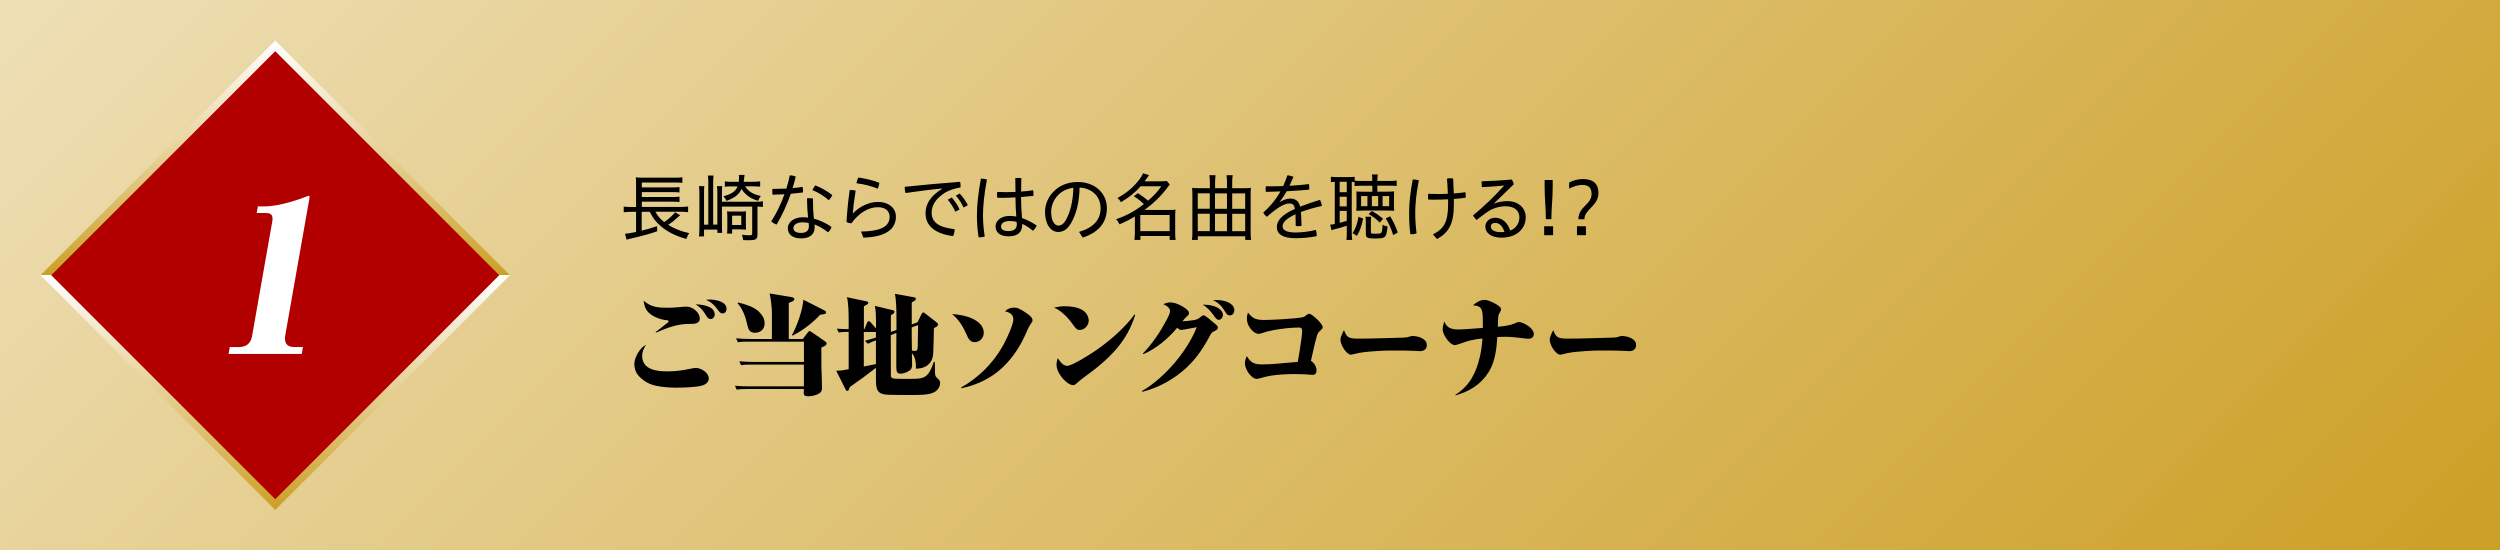
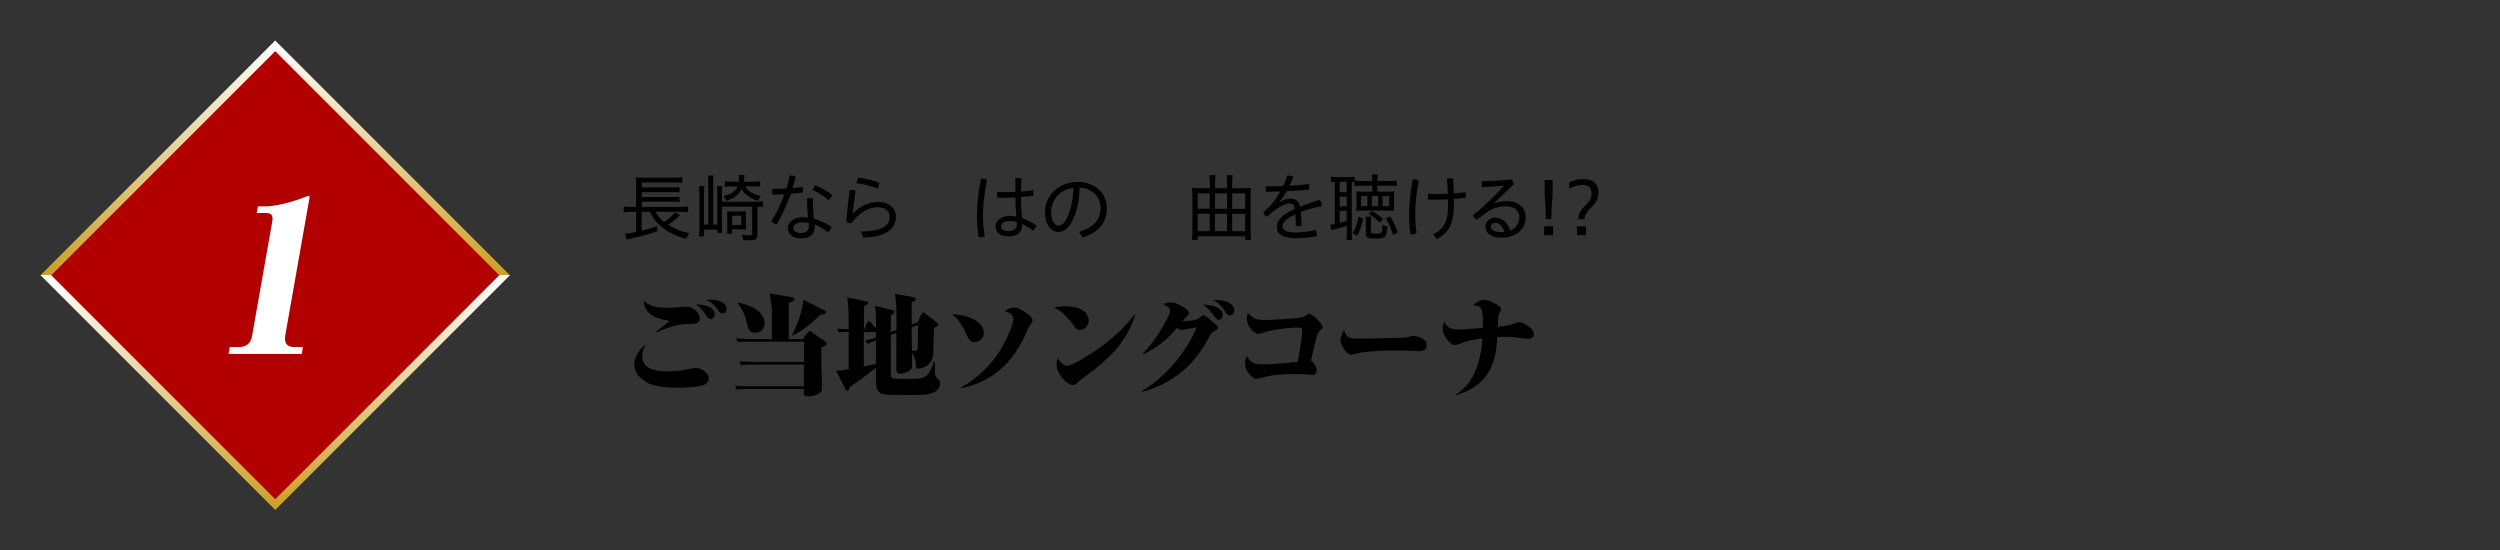
<svg xmlns="http://www.w3.org/2000/svg" id="_レイヤー_2" viewBox="0 0 545 120">
  <rect x="0" y="0" width="545" height="120" fill="#333333" stroke="none" />
  <defs>
    <style>.cls-1{fill:#fff;}.cls-2{fill:#b20000;stroke:url(#_新規グラデーションスウォッチ_2);stroke-width:1.65px;}.cls-3{fill:url(#_名称未設定グラデーション_49);}</style>
    <linearGradient id="_名称未設定グラデーション_49" x1="438.75" y1="226.25" x2="106.25" y2="-106.25" gradientUnits="userSpaceOnUse">
      <stop offset="0" stop-color="#cc9f25" />
      <stop offset="1" stop-color="#eedfb6" />
    </linearGradient>
    <linearGradient id="_新規グラデーションスウォッチ_2" x1="-3119.67" y1="531.07" x2="-3192.03" y2="458.71" gradientTransform="translate(3215.85 -434.89)" gradientUnits="userSpaceOnUse">
      <stop offset="0" stop-color="#cc9f25" />
      <stop offset=".5" stop-color="#fff" />
      <stop offset=".5" stop-color="#cc9f25" />
      <stop offset="1" stop-color="#fff" />
    </linearGradient>
  </defs>
  <g id="_レイヤー_1-2">
-     <rect class="cls-3" width="545" height="120" />
    <path d="M142.9,46.2c.51.93.96,1.47,1.9,2.21.91-.61,1.87-1.47,2.35-2.13l1.12.64q-.11.1-.21.19c-.14.11-.16.14-.26.22-.99.91-1.28,1.12-2.15,1.68,1.36.85,2.93,1.47,4.59,1.82-.27.42-.43.72-.62,1.26-2.38-.67-4.13-1.55-5.6-2.82-1.06-.91-1.71-1.76-2.37-3.09h-1.76v4.1c1.58-.4,2.29-.61,3.36-.99l.02,1.12c-1.34.5-3.22,1.02-6,1.66-.18.05-.22.05-.69.18l-.32-1.3c.51-.02.91-.08,2.4-.38v-4.39h-1.12c-.64,0-1.07.03-1.57.1v-1.25c.37.06.9.1,1.59.1h1.1v-4.9c0-.85-.02-1.09-.06-1.57.45.06.9.08,1.67.08h6.77c.87,0,1.28-.02,1.71-.1v1.23c-.53-.06-.9-.08-1.71-.08h-7.12v1.07h6.72c.69,0,1.15-.03,1.49-.08v1.18c-.4-.05-.98-.08-1.49-.08h-6.72v1.07h6.72c.71,0,1.17-.03,1.49-.08v1.18c-.46-.06-.85-.08-1.49-.08h-6.72v1.14h8.55c.67,0,1.1-.03,1.54-.1v1.25c-.42-.06-.88-.1-1.46-.1h-5.65Z" />
    <path d="M154.42,39.95c0-.69-.03-1.15-.1-1.68h1.23c-.06.54-.08.99-.08,1.66v9.04h.91v-6.82c0-.66-.02-1.07-.08-1.58h1.14c-.05.45-.06.86-.06,1.57v1.84h7.39c.75,0,1.14-.02,1.54-.1v1.23c-.42-.05-.62-.06-1.18-.08v6.11c0,1.02-.34,1.23-1.92,1.23-.26,0-.77-.02-1.2-.03-.05-.45-.13-.78-.27-1.18.58.1,1.11.13,1.6.13.54,0,.64-.06.64-.38v-5.87h-6.6v4.02c0,.64.03,1.38.06,1.71h-1.06v-.72h-2.9v1.49h-1.11c.06-.42.1-1.06.1-1.71v-7.65c0-.61-.03-1.02-.08-1.6h1.15c-.05.48-.06.91-.06,1.58v6.82h.93v-9.03ZM162.45,40.63c.45.66.66.86,1.12,1.2.61.42,1.26.67,2.3.9-.24.29-.37.5-.61,1.06-1.29-.43-1.89-.75-2.62-1.41-.4-.35-.7-.72-.98-1.17-.61,1.23-1.42,1.87-3.28,2.59-.16-.38-.3-.61-.67-1.01,1.84-.51,2.64-1.07,3.09-2.16h-1.36c-.61,0-.99.02-1.42.08v-1.17c.43.06.85.1,1.46.1h1.58c.03-.32.05-.58.05-.85,0-.3-.02-.5-.05-.66h1.26q-.03.13-.1.78c-.05.34-.06.46-.1.72h1.97c.64,0,1.23-.03,1.62-.1v1.17c-.54-.05-1.04-.08-1.58-.08h-1.68ZM162.61,48.83c0,.58,0,.94.03,1.22-.3-.03-.69-.05-1.15-.05h-1.89v.93h-1.1c.03-.32.06-.8.06-1.28v-2.35c0-.53-.02-.72-.05-1.23.3.03.62.05,1.23.05h1.68c.61,0,.93-.02,1.21-.05-.03.3-.03.67-.03,1.25v1.52ZM159.6,49.05h2v-2.03h-2v2.03Z" />
    <path d="M172.16,38.23c.45,0,.88.08,1.31.26-.19.85-.42,1.68-.69,2.51.75-.06,1.47-.14,2.18-.26.06.24.1.51.1.77,0,.14-.02.3-.03.45-.85.11-1.75.21-2.64.29-.86,2.47-1.95,4.79-3.09,6.71-.4-.14-.85-.38-1.17-.7,1.07-1.63,2.08-3.7,2.88-5.91-.88.05-1.75.08-2.59.1-.05-.24-.06-.48-.06-.74,0-.18.02-.37.03-.54h.74c.75,0,1.52-.02,2.29-.05.3-.94.56-1.92.75-2.88ZM181.27,49.47c-.11.42-.37.86-.77,1.17-.96-.77-2.05-1.39-2.93-1.71.02.24.03.43.03.59,0,1.68-1.18,2.45-2.98,2.45s-2.88-.85-2.88-2.23c0-1.18,1.2-2.38,3.25-2.38.38,0,.77.03,1.17.08-.13-1.17-.22-2.55-.24-4.18.22-.05.43-.06.66-.06s.43.02.64.06c0,1.71.06,3.15.21,4.42,1.33.34,2.62.94,3.84,1.79ZM175.06,48.46c-1.54,0-2.1.67-2.1,1.28,0,.64.62,1.04,1.63,1.04,1.2,0,1.75-.51,1.75-1.5,0-.19-.02-.42-.05-.67-.29-.06-.8-.14-1.23-.14ZM181.45,42.52c-.16.37-.45.82-.79,1.12-1.04-.93-2.43-1.78-3.55-2.19.14-.35.38-.77.62-1.04,1.23.46,2.54,1.22,3.71,2.11Z" />
    <path d="M187.73,50.48c4.47-.08,6.21-1.18,6.21-3.25,0-1.17-.86-2.06-2.58-2.06-2,0-4.08,1.2-5.75,3.51-.32,0-.74-.1-1.07-.29.13-2.32.37-4.71.69-6.95.08-.02.18-.02.27-.02.34,0,.69.05,1.03.13-.35,2.19-.54,3.87-.62,4.93l.06.02c1.33-1.42,3.41-2.48,5.39-2.48,2.51,0,3.95,1.44,3.95,3.22,0,2.75-2.29,4.43-7.11,4.56l-.48-1.31ZM191.69,39.83c-.02.43-.16.88-.35,1.3-1.41-.58-3.15-1.01-4.62-1.18.05-.42.21-.93.43-1.25,1.39.19,3.14.61,4.55,1.14Z" />
-     <path d="M205.37,41.1c-1.92.16-4.95.54-7.96.98-.11-.32-.18-.69-.18-1.04,0-.11,0-.21.02-.32,4.1-.42,7.97-.78,12.05-1.09.08.26.11.56.11.85,0,.13,0,.26-.02.38-1.36.24-2.42.58-3.33,1.12-2.19,1.36-2.96,2.88-2.96,4.39,0,1.92,1.29,3.17,5.01,3.6.02.5-.11,1.06-.34,1.5-4.12-.53-6-2.37-6-4.96,0-1.86.87-3.65,3.6-5.35l-.02-.06ZM207.48,43.05c.64.7,1.3,1.71,1.71,2.61l-.93.5c-.42-.96-.99-1.86-1.65-2.62l.87-.48ZM209.21,42.19c.66.67,1.34,1.66,1.78,2.54l-.93.51c-.46-.98-1.04-1.86-1.68-2.58l.83-.48Z" />
    <path d="M213.97,38.95c.42,0,.83.06,1.18.19-.61,3.27-.86,5.79-.86,7.86,0,1.46.14,3.04.38,4.56-.32.11-.71.18-1.04.18-.1,0-.19,0-.29-.02-.26-1.55-.37-3.17-.37-4.72,0-2.21.26-4.72.86-8.05h.13ZM221.38,43.03c-.99.06-1.97.1-2.95.1-.35,0-.69,0-1.02-.02-.05-.21-.06-.43-.06-.66,0-.21.02-.42.05-.61.66.03,1.33.05,1.98.05s1.34-.02,2-.05c0-1.01-.02-2-.05-3.01.19-.03.42-.05.66-.05.22,0,.46.02.66.05-.03.96-.05,1.97-.05,2.93.9-.06,1.78-.16,2.62-.29.06.24.08.51.08.78,0,.16,0,.3-.02.45-.86.1-1.78.19-2.69.26,0,1.47.06,2.82.21,4.58,1.04.35,2.13.9,3.2,1.63-.16.42-.45.8-.82,1.14-.82-.69-1.63-1.2-2.32-1.5,0,1.86-.99,2.71-3.01,2.71-1.87,0-2.82-.88-2.82-2.18,0-1.14,1.09-2.27,3.09-2.27.45,0,.93.05,1.43.14-.11-1.39-.18-2.79-.18-4.18ZM220.13,48.19c-1.38,0-1.9.58-1.9,1.17,0,.64.45,1.01,1.63,1.01s1.81-.48,1.81-1.49c0-.11-.02-.24-.06-.5-.48-.16-.98-.19-1.47-.19Z" />
    <path d="M235.24,50.54c3.15-.9,4.69-2.66,4.69-5.14,0-2.67-1.99-4.4-4.58-4.51-.06,3.22-.71,5.68-1.79,7.62-.85,1.54-1.79,2.06-2.9,2.06-1.5,0-2.85-1.58-2.85-4.34,0-3.33,2.74-6.56,7.14-6.56,3.57,0,6.35,2.29,6.35,5.73,0,3.23-1.95,5.33-5.28,6.39l-.79-1.25ZM234,40.94c-3.27.38-4.85,3.04-4.85,5.28,0,2.08.85,2.96,1.55,2.96.59,0,1.17-.32,1.71-1.31.94-1.73,1.49-3.91,1.58-6.93Z" />
-     <path d="M248.07,42.12q1.23.78,2.22,1.63c1.23-1.07,1.94-1.84,2.88-3.14h-4.51c-1.15,1.31-2.5,2.42-4.29,3.46-.21-.37-.4-.58-.77-.9,1.52-.83,2.75-1.76,3.79-2.87.91-.98,1.46-1.73,1.81-2.53l1.28.42c-.43.62-.56.82-.96,1.34h3.39c.61,0,1.01-.02,1.44-.08l.66.77c-.18.21-.24.29-.54.7-1.35,1.81-2.9,3.33-4.96,4.85h5.57c.54,0,.83-.02,1.19-.06-.06.4-.08.77-.08,1.31v3.87c0,.51.03,1.06.1,1.42h-1.31v-.86h-6.37v.86h-1.31c.06-.43.1-.96.1-1.42v-3.7c-1.17.7-1.9,1.09-3.35,1.71-.21-.46-.37-.7-.74-1.1,2.34-.83,4.05-1.76,6.05-3.3-.75-.74-1.14-1.04-2.19-1.73l.91-.67ZM248.58,50.38h6.4v-3.51h-6.4v3.51Z" />
    <path d="M267.48,41.03v-1.26c0-.61-.03-1.06-.1-1.58h1.35c-.08.5-.11.98-.11,1.58v1.26h2.58c.59,0,.99-.02,1.5-.08-.05.45-.06.78-.06,1.34v8.52c0,.56.03,1.01.1,1.49h-1.28v-.8h-10.34v.8h-1.28c.06-.5.1-.98.1-1.49v-8.52c0-.5-.03-.93-.06-1.34.5.06.91.08,1.5.08h2.37v-1.26c0-.59-.03-1.02-.11-1.58h1.35c-.06.51-.1.94-.1,1.58v1.26h2.61ZM261.11,42.15v3.36h2.62v-3.36h-2.62ZM261.11,46.6v3.79h2.62v-3.79h-2.62ZM267.48,45.52v-3.36h-2.61v3.36h2.61ZM267.48,50.4v-3.79h-2.61v3.79h2.61ZM271.45,45.52v-3.36h-2.83v3.36h2.83ZM271.45,50.4v-3.79h-2.83v3.79h2.83Z" />
    <path d="M279.01,44.04c.85-.51,1.58-.75,2.29-.75,1.18,0,1.86.61,2.13,1.76,1.39-.54,2.91-1.07,4.34-1.5.19.37.35.88.4,1.34-1.52.34-3.12.78-4.58,1.33.08.99.13,1.92.14,3.04-.19.03-.42.05-.64.05-.21,0-.43-.02-.62-.05,0-1.06-.02-1.81-.05-2.55-2.03.94-2.82,1.78-2.82,2.61s.8,1.36,2.88,1.36c1.31,0,2.88-.19,4.39-.56.1.34.18.82.18,1.25v.11c-1.5.29-2.99.45-4.54.45-2.95,0-4.16-.93-4.16-2.45,0-1.31,1.01-2.66,3.94-3.94-.19-.98-.54-1.18-1.2-1.18-1.02,0-2.46.72-4.9,2.9-.32-.22-.64-.58-.8-.94,1.52-1.31,2.79-2.88,3.74-4.59-1.07.05-2.13.08-3.18.1-.03-.21-.05-.42-.05-.62,0-.19.02-.4.05-.61.46.02.91.02,1.38.02.8,0,1.6-.02,2.4-.05.34-.72.64-1.52.93-2.37.46.05.86.16,1.31.34-.27.66-.59,1.38-.87,1.97,1.41-.08,2.85-.21,4.26-.38.05.27.06.54.06.82,0,.13,0,.26-.02.4-1.63.13-3.27.26-4.9.34-.48.86-.99,1.63-1.54,2.34l.05.05Z" />
    <path d="M295.3,39.37c.43.05.93.08,1.6.08h2.27c-.02-.8-.03-1.06-.08-1.42h1.27c-.06.42-.08.72-.1,1.42h2.77c.66,0,.96-.02,1.44-.1v1.2c-.42-.06-.8-.08-1.55-.08h-2.66v1.31h2.16c.66,0,1.17-.02,1.52-.06-.05.35-.06.64-.06,1.09v2.13c0,.51.02.75.06,1.02-.45-.05-.94-.06-1.6-.06h-5.2c-.58,0-.96.02-1.47.05.03-.3.05-.56.05-.99v-2.14c0-.48-.02-.75-.05-1.07.37.03.98.05,1.6.05h1.9v-1.31h-2.3c-.8,0-1.22.02-1.58.08v-.88c-.22-.03-.32-.03-.61-.05v11.04c0,.72.03,1.2.1,1.62h-1.26c.06-.43.08-.88.08-1.65v-1.44c-1.01.34-1.55.48-2.77.8-.21.05-.27.06-.56.19l-.3-1.22c.21,0,.5-.05,1.01-.14v-9.2c-.38.02-.62.03-.85.08v-1.2c.27.05.66.08,1.18.08h2.82c.59,0,.91-.02,1.19-.06v.85ZM292.05,41.9h1.54v-2.27h-1.54v2.27ZM292.05,44.99h1.54v-2.1h-1.54v2.1ZM292.05,48.57c.69-.16.72-.18,1.54-.42v-2.18h-1.54v2.59ZM297.17,47.64c-.35,1.66-.71,2.67-1.35,3.78l-.96-.59c.69-1.07,1.02-1.98,1.28-3.57l1.03.38ZM296.72,44.95h1.38v-2.21h-1.38v2.21ZM298.93,47.26c-.06.34-.08.59-.08,1.23v2.11c0,.32.11.35,1.09.35s1.18-.06,1.29-.42c.08-.27.13-.64.19-1.54.34.21.56.29,1.07.38-.16,1.52-.3,2.02-.66,2.3-.3.24-.82.32-2.18.32-1.58,0-1.9-.18-1.9-1.02v-2.46c0-.56-.02-.86-.08-1.26h1.25ZM299.05,46c1.02.56,1.6.96,2.46,1.7l-.72.83c-.85-.85-1.44-1.31-2.43-1.86l.69-.67ZM299.06,44.95h1.38v-2.21h-1.38v2.21ZM301.4,44.95h1.44v-2.21h-1.44v2.21ZM303.05,47.15c.79,1.31,1.17,2.13,1.67,3.52l-1.01.58c-.5-1.58-.9-2.5-1.63-3.63l.98-.46Z" />
    <path d="M308.1,39.13c.38,0,.85.06,1.2.19-.5,2.63-.78,5.03-.78,6.9s.11,3.19.29,4.63c-.29.14-.64.22-.96.22-.14,0-.27-.02-.4-.05-.19-1.49-.26-2.85-.26-4.77s.27-4.42.79-7.12h.13ZM315.65,43.45c-1.06.05-2.11.08-3.15.08-.38,0-.75,0-1.14-.02-.05-.21-.06-.45-.06-.67,0-.21.02-.4.05-.59.74.03,1.49.05,2.26.05.67,0,1.34-.02,2.02-.05-.03-1.1-.1-2.16-.19-3.31.21-.05.45-.08.69-.08s.46.03.66.08c.06,1.14.1,2.16.13,3.23.85-.05,1.7-.14,2.51-.27.06.24.1.51.1.78,0,.14-.02.29-.03.43-.83.11-1.7.19-2.56.26v1.28c0,4.13-1.12,6.07-3.67,7.46l-.89-1.02c2.38-1.18,3.3-2.71,3.3-6.45v-1.18Z" />
    <path d="M325.75,44.38c.83-.35,1.87-.54,2.83-.54,2.32,0,4.03,1.38,4.03,3.54,0,2.45-1.97,4.43-5.27,4.43-2.27,0-3.54-1.04-3.54-2.42,0-.96.83-1.92,2.13-1.92,1.54,0,2.74,1.04,3.3,2.8,1.2-.45,2-1.55,2-2.9,0-1.42-1.06-2.4-2.96-2.4-1.5,0-2.93.46-4.07,1.26-.8.56-1.62,1.18-2.3,1.73-.32-.29-.61-.64-.78-1.01,2.45-1.98,4.66-4.16,6.75-6.45l-.03-.05c-1.51.16-3.03.27-4.77.35-.05-.29-.08-.59-.08-.88,0-.13,0-.27.02-.4,2.02-.05,4.18-.18,6.56-.38.21.32.37.67.45,1.02l-4.3,4.16.03.05ZM325.94,48.59c-.59,0-.94.34-.94.8,0,.72.78,1.22,2.21,1.22.3,0,.51-.02.75-.05-.4-1.34-1.15-1.97-2.02-1.97Z" />
    <path d="M338.58,51.28h-1.95v-1.95h1.95v1.95ZM337,47.79c0-2.51-.27-4.23-.27-7.11v-1.44h1.76v1.41c0,2.9-.29,4.63-.29,7.14h-1.2Z" />
    <path d="M342.07,39.78c.77-.4,1.87-.75,2.98-.75,2.43,0,3.41,1.18,3.41,3.04,0,2.85-3.06,3.54-3.06,5.73h-1.31c0-2.8,2.87-3.14,2.87-5.51,0-1.26-.54-1.98-2.03-1.98-.99,0-2.03.38-2.85.82v-1.34ZM345.73,51.28h-1.95v-1.95h1.95v1.95Z" />
    <path d="M139.99,77.55c0,3.07,3.19,3.41,5.54,3.41,1.63,0,3.14-.19,4.73-.53.79-.17,1.18-.22,1.46-.22,1.11,0,2.79,1.03,2.79,2.26,0,.86-.62,1.32-1.39,1.56-1.32.41-4.27.48-5.71.48s-3.02-.12-4.49-.43c-1.37-.29-2.59-1.01-3.55-1.99-.7-.72-1.08-1.68-1.08-2.69s.48-2.06,1.06-2.88c.46-.65.82-.96,1.49-1.37-.48.79-.84,1.46-.84,2.4ZM145.64,67.08c.72,0,1.44-.02,2.16-.1.65-.07,1.44-.14,1.78-.14,1.61,0,2.98,1.44,2.98,2.59s-1.22,1.18-2.02,1.18h-.38c-2.47,0-4.92.91-7.15,1.9l-.1-.12c.86-.65,1.75-1.32,2.59-2.02.1-.07.26-.19.26-.31,0-.19-.21-.26-.38-.26-1.13-.05-3.14-.7-4.11-1.8-.65-.7-.84-1.54-.96-2.45,1.63,1.44,3.21,1.54,5.33,1.54ZM155.81,68.54c0,.5-.36,1.01-.91,1.01-.34,0-.62-.22-.87-.62-.65-1.13-1.18-1.78-2.35-2.59,1.34.05,4.13.36,4.13,2.21ZM154.68,65.3c1.22,0,3.7.38,3.7,2.02,0,.53-.29,1.01-.86,1.01-.29,0-.55-.14-.84-.53-.91-1.25-1.51-1.9-2.79-2.45.27-.02.53-.05.79-.05Z" />
    <path d="M174.99,73.92l1.1-1.42c.17-.22.26-.34.43-.34.07,0,.31.17.46.26l2.86,1.97c.14.1.36.29.36.46,0,.43-.43.62-1.15.91,0,1.49,0,3,.02,4.51.05,1.44.12,2.88.12,4.32,0,.5-.12.86-.55,1.15-.74.46-1.61.65-2.47.65-.46,0-.96-.05-.96-.72,0-.29.03-.58.03-.86h-12.34c-.77,0-1.54,0-2.3.14l-.38-.86c1.03.1,2.06.14,3.12.14h11.91v-4.75h-11.4c-.77,0-1.54,0-2.3.14l-.38-.86c1.03.1,2.09.14,3.12.14h10.97v-4.42h-12.1c-.77,0-1.56,0-2.3.14l-.41-.86c1.06.1,2.09.14,3.14.14h4.68v-5.86c0-.86-.26-3.22-.5-4.06l4.75.79c.24.05.65.14.65.46s-.41.5-1.22.82v7.85h3.07ZM165.44,67.94c.72.7,1.25,1.54,1.25,2.54,0,1.25-.87,2.06-2.09,2.06s-1.49-.77-1.71-1.82c-.34-1.63-.98-3.34-2.09-4.61l.1-.17c1.46.34,3.43.94,4.54,1.99ZM179.72,67.68c.24.12.36.19.36.43,0,.38-.55.43-1.25.48-1.75,1.85-3.77,3.41-6.05,4.58l-.12-.17c1.08-1.82,2.35-5.57,2.47-7.66l4.59,2.33Z" />
    <path d="M200.91,68.47c.07-.14.19-.36.34-.36s.34.14.43.22l2.54,1.97c.14.12.26.24.26.46,0,.34-.34.48-.58.6-.1.05-.24.17-.31.24-.05,1.75-.05,3.58-.14,5.3-.03.65-.17,1.42-.55,1.97-.79,1.15-1.9,1.46-3.24,1.51,0-.17.02-.34.02-.5,0-.96-.19-2.16-.89-2.88.02.82.05,1.63.05,2.45,0,.6-.1,1.06-.65,1.39-.5.34-1.27.62-1.89.62-.91,0-.91-.55-.91-2.3,0-2.18.02-4.37.02-6.58l-1.22.46c0,2.74.02,5.54.02,8.59,0,.89.19.96,2.28.96h2.28c1.58,0,2.62-.1,3.34-.84.77-.79,1.13-1.92,1.46-2.86l.22.02c0,.7.02,1.73.05,2.42.03.6.12.77.46,1.08.41.36.65.6.65,1.08,0,.91-.65,1.75-1.46,2.09-1.08.5-2.86.53-4.25.53h-.65c-1.15,0-4.15,0-4.99-.05-1.78-.1-2.64-.53-2.64-2.95v-2.93c-1.85,1.46-3.77,2.86-5.71,4.2-.14.48-.26.84-.55.84-.17,0-.27-.12-.38-.36l-2.02-4.03c.96,0,1.85-.17,2.71-.34v-8.14c-.72,0-1.46.02-2.16.14l-.41-.84c.87.07,1.71.1,2.57.12v-1.27c0-2.02-.02-4.49-.38-5.71l4.06.86c.46.1.6.14.6.38,0,.19-.17.31-.31.38-.29.14-.38.19-.65.36v4.99h.12l.58-1.42c.07-.17.17-.31.36-.31.17,0,.29.1.43.26l1.15,1.32v-1.37c0-1.22-.02-2.47-.24-3.55l3.79.91c.21.05.48.12.48.38s-.31.5-.77.74c-.02.24-.02.48-.02.74v2.9l1.22-.43v-1.97c0-2.02-.02-4.34-.34-5.9l4.01.72c.41.07.55.12.55.38,0,.24-.22.41-.89.77v4.8l1.25-.46.91-1.85ZM188.31,79.9l2.64-.53v-5.18c-.6.22-1.2.46-1.75.77l-.65-.67c.82-.22,1.61-.46,2.4-.7v-1.22h-2.64v7.54ZM198.75,71.38c.02,1.68,0,3.38.05,5.06.19.02.38.05.58.05.31,0,.46-.02.55-.17s.12-.43.14-.96c.02-1.03.07-3.38.07-4.49l-1.39.5Z" />
    <path d="M211.92,69.43c1.3.6,2.54,1.58,2.54,3.1,0,1.2-.91,2.06-1.99,2.06-1.01,0-1.39-.82-1.75-1.63-.77-1.75-1.68-3.29-3.17-4.49,1.49.1,3,.34,4.37.96ZM221.07,67.06c.31,0,.7.05.98.19.58.26,1.82,1.03,2.3,1.44.34.29.74.65.74,1.13,0,.24-.05.34-.38.79-.46.62-.74,1.37-1.06,2.09-1.3,2.93-2.95,5.38-5.02,7.34-2.4,2.28-5.35,3.82-9.05,4.61l-.07-.17c3.84-2.18,6.91-5.21,9.1-9.07.48-.86,1.49-2.88,1.99-4.39.19-.55.31-1.06.31-1.39,0-1.15-.84-1.51-1.82-1.78.58-.53,1.18-.79,1.97-.79Z" />
    <path d="M232.23,66.77c1.3,0,2.62.17,3.77.84.77.46,1.34,1.37,1.34,2.28,0,1.03-.89,2.04-1.94,2.04-.46,0-.77-.1-1.42-1.06-1.01-1.49-2.54-3.1-4.2-3.82.89-.19,1.54-.29,2.45-.29ZM231.58,79.3c.31.26.67.46,1.01.46.31,0,.86-.19,1.51-.5,1.78-.86,4.39-2.57,5.26-3.19,2.88-2.04,5.98-4.78,7.95-7.51l.17.07c-.89,2.88-2.26,5.23-3.96,7.27-2.09,2.5-4.7,4.54-7.56,6.62-.5.38-.74.58-1.2,1.01-.24.22-.48.43-.82.43-.36,0-.79-.19-1.22-.5-.58-.41-1.15-1.01-1.61-1.7-.48-.72-.79-1.51-.79-2.26,0-.48.12-.96.27-1.44.21.36.57.86,1.01,1.25Z" />
    <path d="M260.05,69.82c.84-.12,1.05-.22,1.68-.72.41-.34.53-.36.65-.36.14,0,.36.1,1.03.62.53.43,1.27,1.06,1.58,1.32.34.26.5.48.5.7,0,.38-.21.53-.58.72-.55.29-.77.36-1.01.84-1.9,3.6-3.94,6.48-7.3,8.9-2.28,1.66-4.87,2.9-7.61,3.58l-.05-.17c2.54-1.46,5.14-3.77,7.32-6.38,1.99-2.38,3.65-5.04,4.63-7.54-.14.02-1.7.31-2.57.48-.38.07-.7.12-.82.12-.31,0-.65-.26-.89-.46-1.9,2.3-4.58,4.56-7.35,5.74l-.12-.14c2.14-2.23,3.79-4.7,5.23-7.42.21-.41.7-1.34.7-1.78s-.21-.77-.53-1.01c-.29-.24-.62-.41-.94-.55.53-.24.94-.38,1.54-.38.46,0,1.13.14,1.73.41.67.29,1.39.72,1.85,1.13.29.24.48.53.48.77,0,.29-.14.48-.55.82-.34.29-.6.62-.86.98.65-.02,1.58-.12,2.23-.22ZM262.4,66.41c.6,0,1.27.07,1.97.26,1.18.31,2.23,1.01,2.23,1.99,0,.48-.38,1.06-.91,1.06-.29,0-.5-.12-.91-.7-.74-1.08-1.63-2.04-2.59-2.62h.22ZM264.87,65.4c.86,0,1.2.02,1.87.17,1.22.26,2.35.98,2.35,2.04,0,.53-.29,1.15-1.01,1.15-.36,0-.58-.12-.94-.72-.79-1.32-1.37-1.9-2.69-2.64h.41Z" />
    <path d="M287.02,80.64c0,.7-.24,1.08-.87,1.08-.14,0-.53-.02-.77-.05-.24-.02-.5-.05-.79-.07-.5-.02-1.37-.05-2.23-.05-1.75,0-3.53.07-5.26.34-.79.12-1.49.31-2.26.53-.29.07-.67.17-.91.17s-.58-.12-.86-.34c-.36-.26-.87-.84-1.13-1.32-.36-.65-.55-1.22-.55-1.73s.17-1.08.41-1.56c.91,1.46,1.61,1.8,3.31,1.8,1.03,0,2.04-.05,3.12-.14,1.54-.12,3.17-.29,4.68-.41.22-1.03.58-3.41.82-5.16.1-.72.14-1.27.14-1.66,0-.36-.17-.67-.58-.67-1.75,0-4.01.24-5.83.6-.87.17-1.44.31-2.28.6-.26.1-.53.17-.82.17-.72,0-1.49-.67-2.04-1.56-.34-.55-.5-1.2-.5-1.8,0-.46.1-.84.24-1.27,1.15,1.46,1.94,1.61,3.72,1.61,1.51,0,6.79-.29,8.16-.58.43-.1.58-.24.96-.55.17-.14.31-.22.5-.22.14,0,.36.1.6.26.57.41,1.32,1.01,1.99,1.9.19.26.36.55.36.77s-.12.36-.31.53c-.48.41-.74.67-.94,1.32-.24.79-.48,1.82-.65,2.54-.26,1.13-.46,1.97-.67,2.93.62.36,1.22,1.25,1.22,1.99Z" />
    <path d="M296.07,73.82c3.43,0,6.62-.14,9.87-.22.74-.02.91-.07,1.25-.19.26-.1.6-.17.67-.17,1.1,0,3.19.48,3.19,1.99,0,.94-.7,1.32-1.49,1.32-.12,0-.55-.02-1.42-.07-1.05-.07-2.62-.07-5.33-.07-1.22,0-4.06.19-5.62.38-.72.1-1.34.22-2.16.43-.38.1-.46.1-.53.1-.94,0-2.28-2.09-2.28-3.24,0-.65.46-1.51.77-2.11.58,1.63,1.1,1.85,3.07,1.85Z" />
    <path d="M330.2,70.51c.5-.22.72-.31.89-.31.38,0,1.01.22,1.58.55.89.5,1.7,1.27,1.7,2.09,0,.67-.53,1.01-1.15,1.01-.29,0-.72-.05-1.22-.12-1.11-.14-2.52-.31-3.98-.31-.48,0-1.06.02-1.61.05-.14,2.5-.48,5.33-1.8,7.51-1.68,2.78-4.2,4.32-7.27,5.21l-.07-.12c3.07-1.94,4.46-4.68,5.28-8.04.34-1.37.55-2.83.62-4.25-2.28.29-2.83.41-4.97,1.18-.29.1-.77.26-1.08.26-.48,0-1.05-.46-1.54-1.06-.6-.72-1.08-1.7-1.08-2.35,0-.6.17-1.18.38-1.73.34.91.87,1.37,1.61,1.58.5.14.91.17,1.44.17.91,0,4.15-.26,5.33-.34v-.6c0-1.27,0-2.16-.12-2.81-.19-1.1-.7-1.44-2.04-1.51.7-.62,1.58-1.2,2.54-1.2.31,0,.74.12,1.18.29.82.31,1.68.82,2.11,1.2.19.17.29.36.29.62s-.24.58-.36.82c-.22.38-.24.62-.26,1.01-.05.62-.05,1.27-.07,1.92,1.56-.12,2.9-.38,3.67-.72Z" />
-     <path d="M341.69,73.82c3.43,0,6.62-.14,9.87-.22.74-.02.91-.07,1.25-.19.26-.1.6-.17.67-.17,1.11,0,3.19.48,3.19,1.99,0,.94-.7,1.32-1.49,1.32-.12,0-.55-.02-1.42-.07-1.06-.07-2.62-.07-5.33-.07-1.22,0-4.06.19-5.62.38-.72.1-1.34.22-2.16.43-.38.1-.46.1-.53.1-.94,0-2.28-2.09-2.28-3.24,0-.65.46-1.51.77-2.11.58,1.63,1.11,1.85,3.07,1.85Z" />
    <rect class="cls-2" x="24.64" y="24.64" width="70.71" height="70.71" transform="translate(60 -24.85) rotate(45)" />
    <path class="cls-1" d="M57.76,44.99c3.31,0,7.91-1.68,9.23-2.22.1-.05.29-.09.33-.09.23,0,.15.45.12.63l-5.24,29.72c-.29,1.63.22,2.63,1.94,2.63h1.9l-.26,1.5h-15.95l.26-1.5h1.95c1.63,0,2.63-.77,2.91-2.4l4.41-25.01c.3-1.68-.63-1.81-1.45-1.81h-1.95l.26-1.45h1.54Z" />
  </g>
</svg>